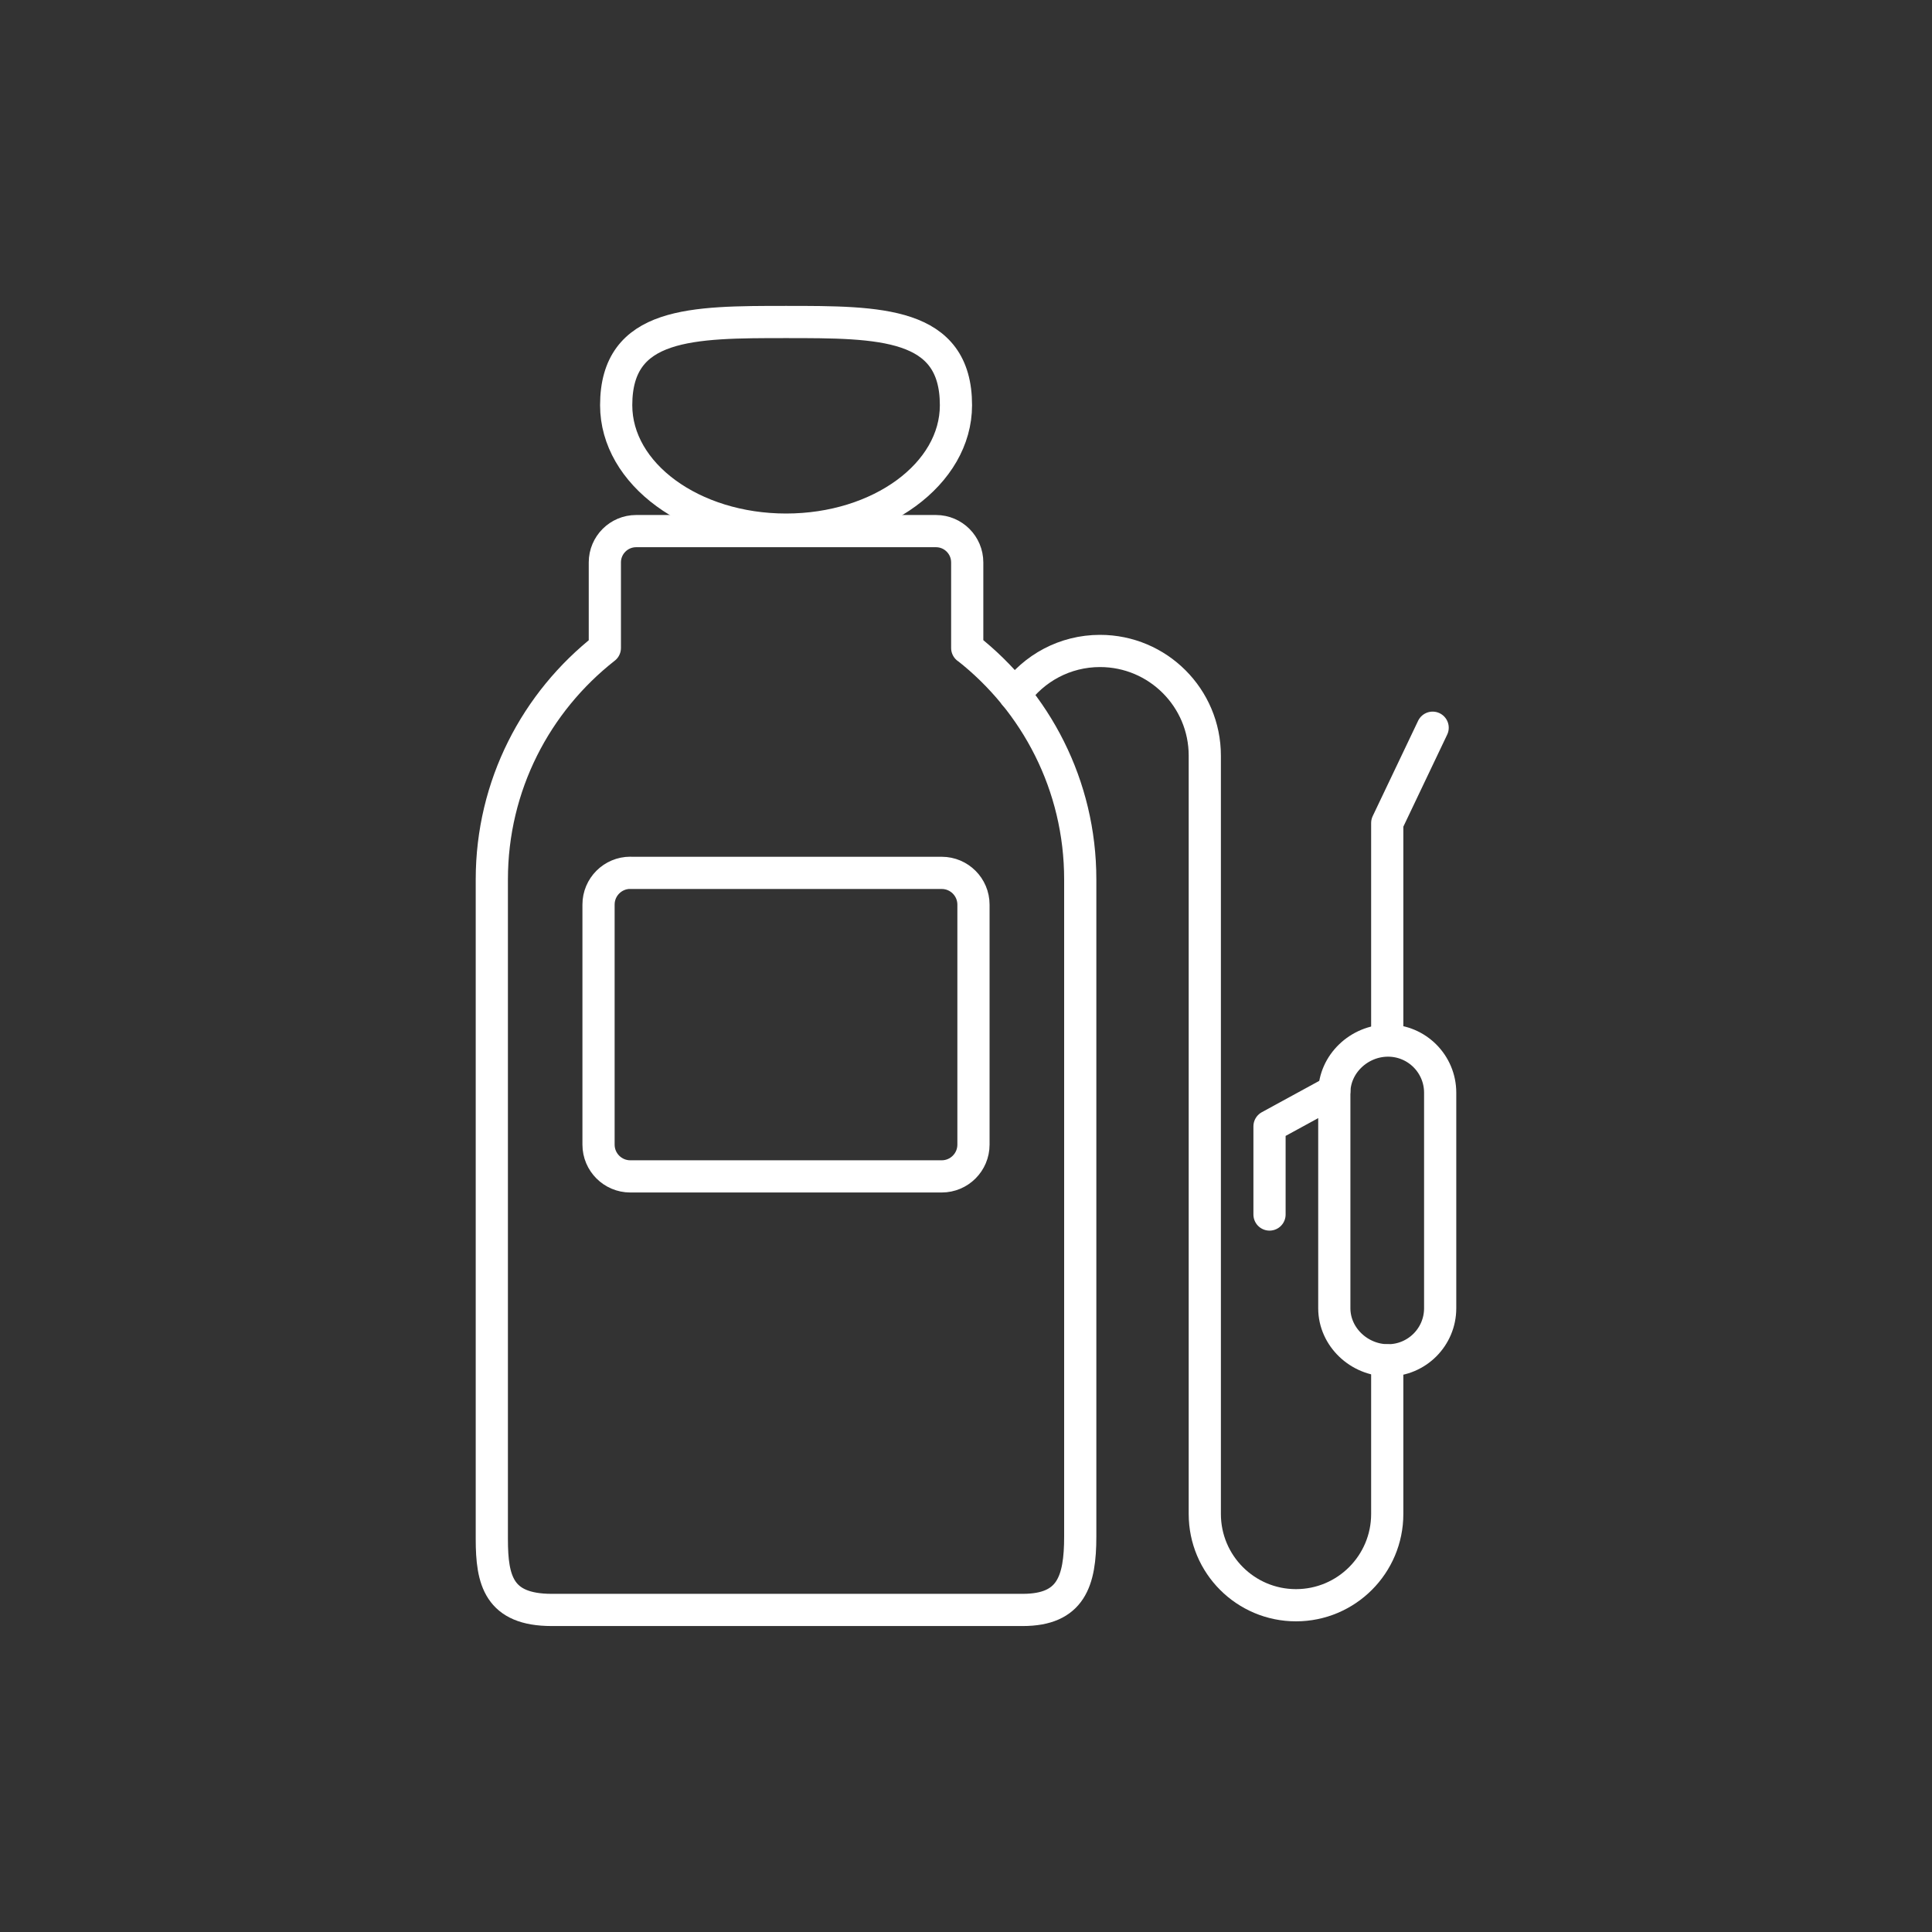
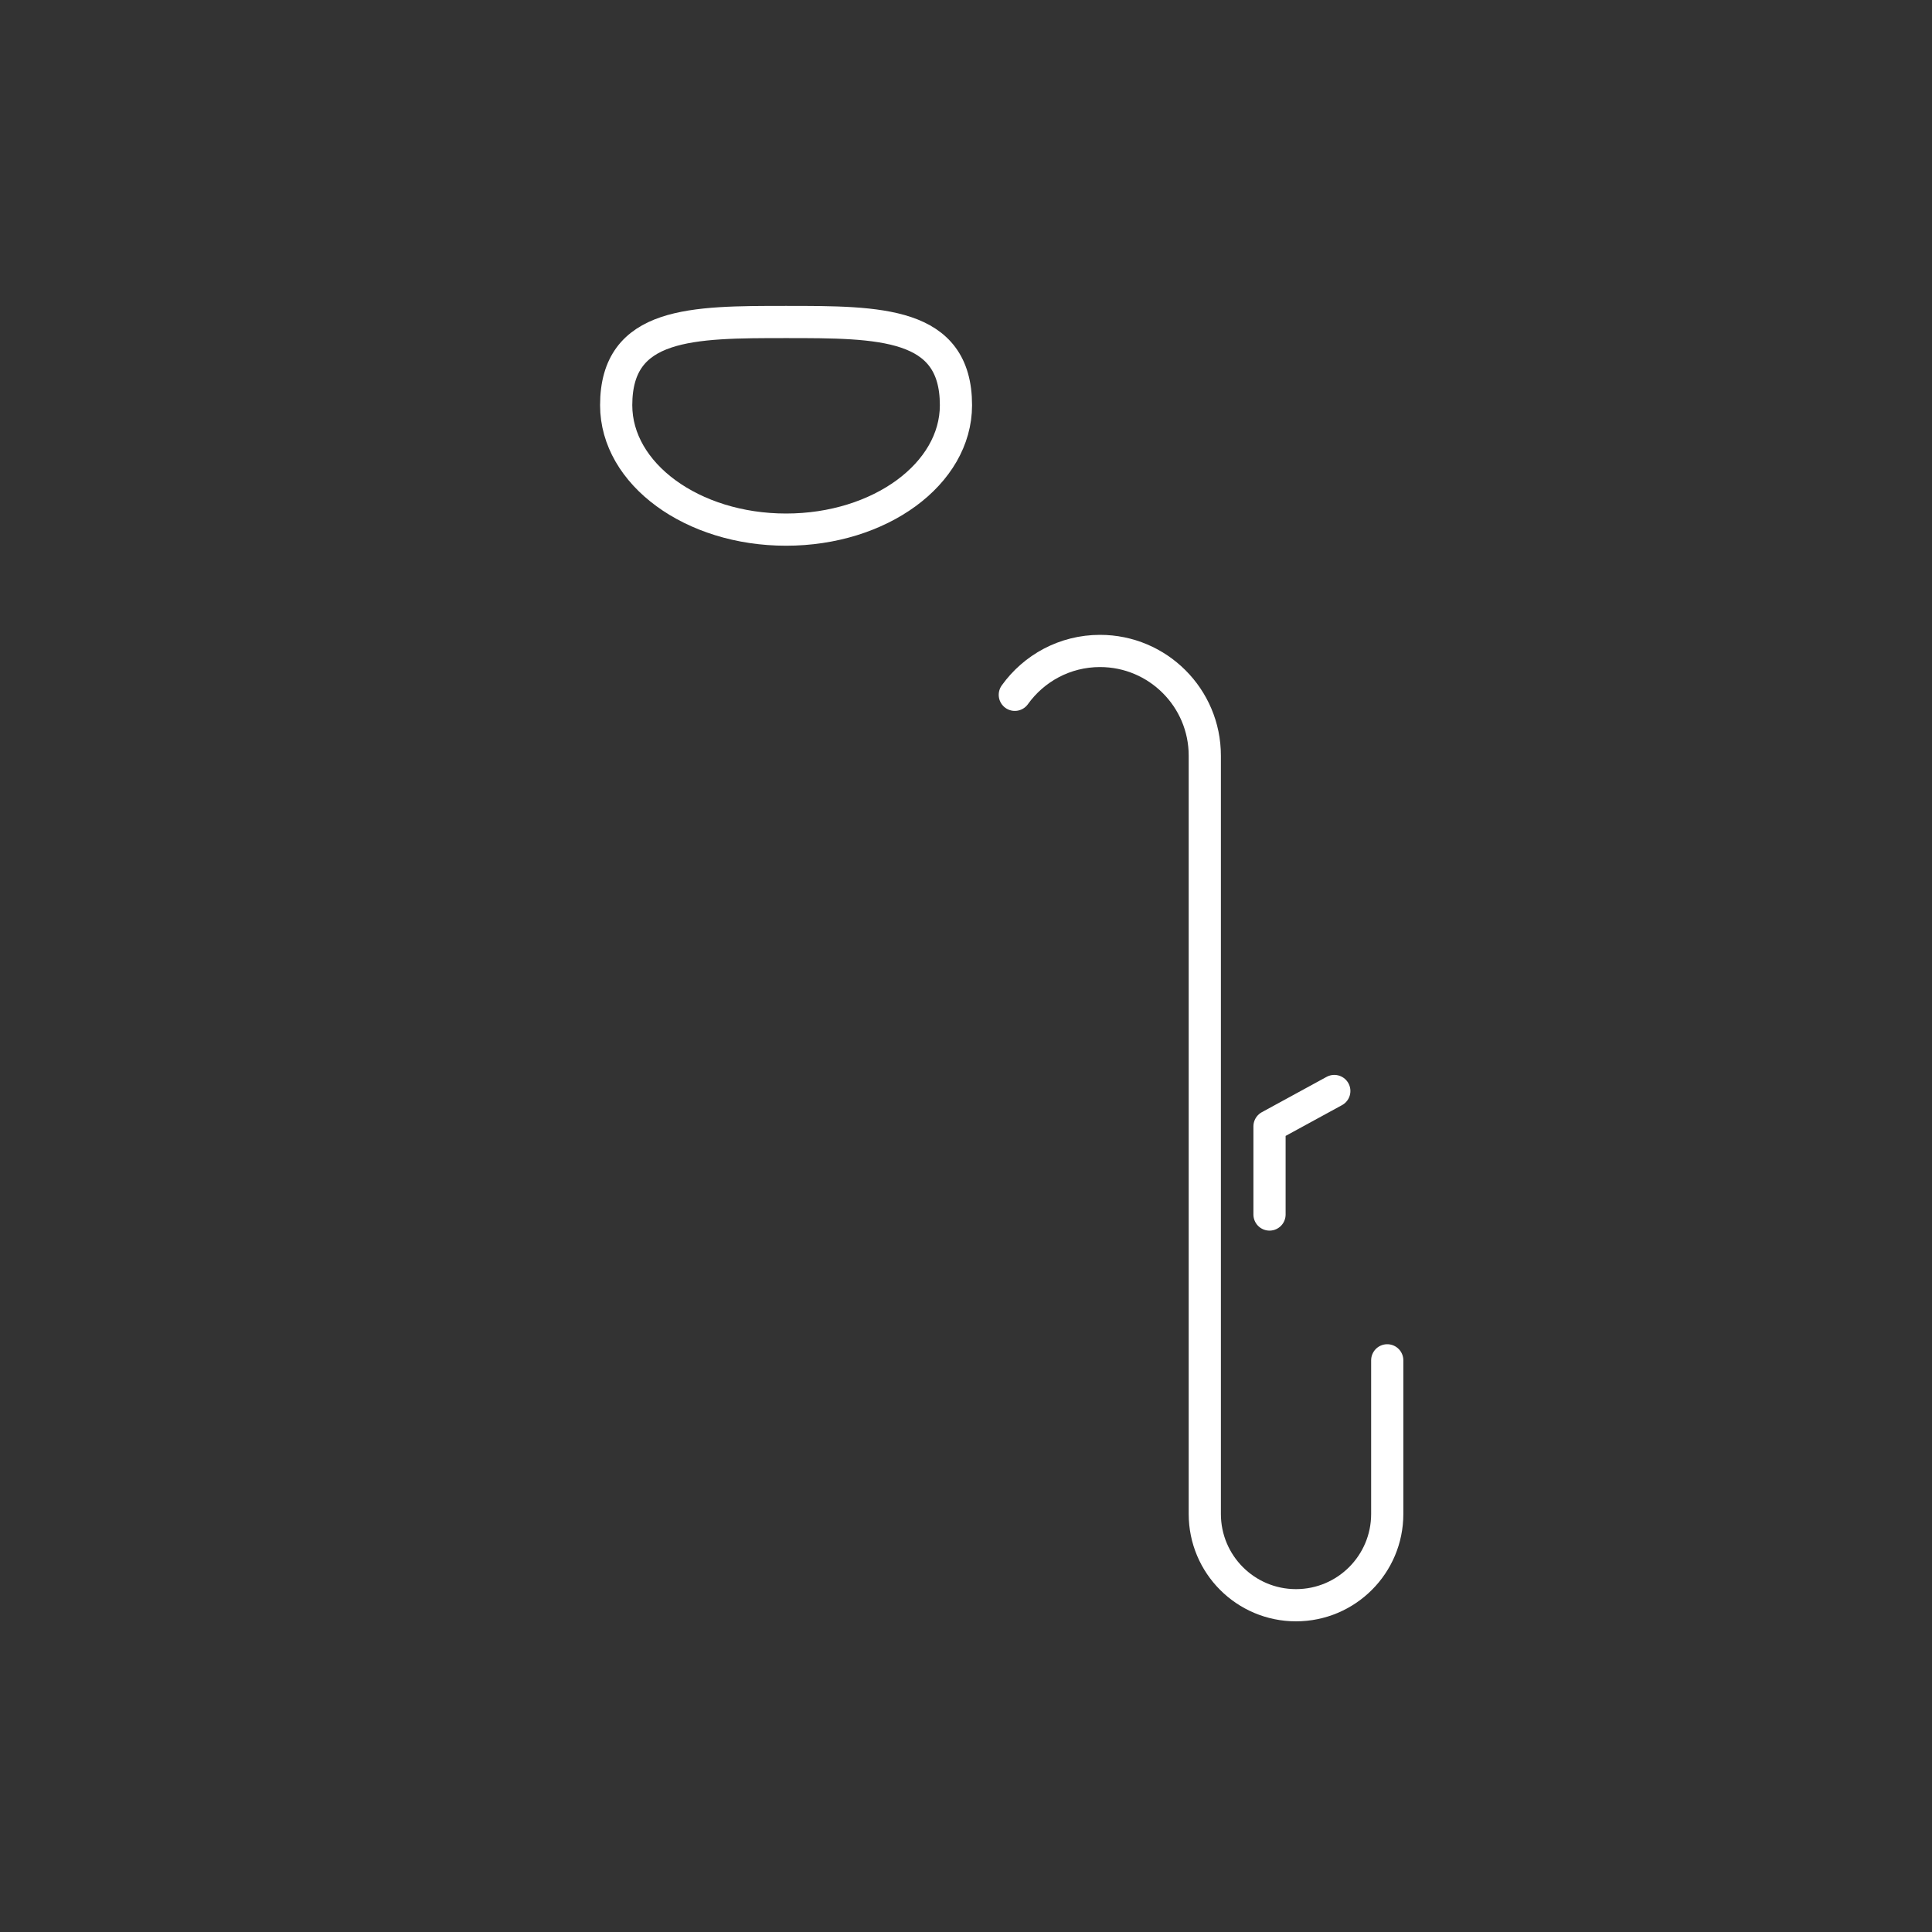
<svg xmlns="http://www.w3.org/2000/svg" id="a" viewBox="0 0 300 300">
  <rect x="0" y="0" width="300" height="300" fill="#333333" stroke="none" />
  <defs>
    <style>.b{fill:none;stroke:#fff;stroke-linecap:round;stroke-linejoin:round;stroke-width:5px;}</style>
  </defs>
-   <path class="b" d="M150.19,100.62v-13.29c0-2.68-2.17-4.86-4.85-4.86h-46.56c-2.68,0-4.86,2.18-4.86,4.86v13.29c-10.67,8.36-17.55,21.34-17.55,35.94v102.42c0,6.38,1.05,11.01,9.3,11.01h73.14c7.5,0,8.93-4.45,8.93-11.39v-102.05c0-14.61-6.88-27.58-17.55-35.95v.02Z" />
-   <path class="b" d="M148.44,62.92c0,10.67-11.81,19.32-26.38,19.32s-26.38-8.65-26.38-19.32c0-12.92,11.81-12.92,26.38-12.92s26.38,0,26.38,12.92Z" />
-   <path class="b" d="M97.87,135.54h48.36c2.72,0,4.93,2.21,4.93,4.93v37.27c0,2.72-2.21,4.93-4.93,4.93h-48.36c-2.72,0-4.93-2.21-4.93-4.93v-37.28c0-2.72,2.21-4.93,4.93-4.93h0Z" />
-   <polyline class="b" points="215.41 160.43 215.41 127.8 222.46 113" />
-   <path class="b" d="M215.53,161.58c-4.47,0-8.34,3.63-8.34,8.1v33.46c0,4.47,3.87,8.09,8.34,8.09s8.1-3.62,8.1-8.09v-33.46c0-4.47-3.62-8.1-8.1-8.1h0Z" />
+   <path class="b" d="M148.44,62.92c0,10.67-11.81,19.32-26.38,19.32s-26.38-8.65-26.38-19.32c0-12.92,11.81-12.92,26.38-12.92s26.38,0,26.38,12.92" />
  <polyline class="b" points="207.19 169.41 197.13 174.9 197.13 188.59" />
  <path class="b" d="M215.41,211.23v23.86c0,7.82-6.34,14.17-14.17,14.17h0c-7.83,0-14.16-6.35-14.16-14.17V117.34c0-8.98-7.29-16.26-16.27-16.26h0c-5.46,0-10.28,2.69-13.23,6.81" />
</svg>